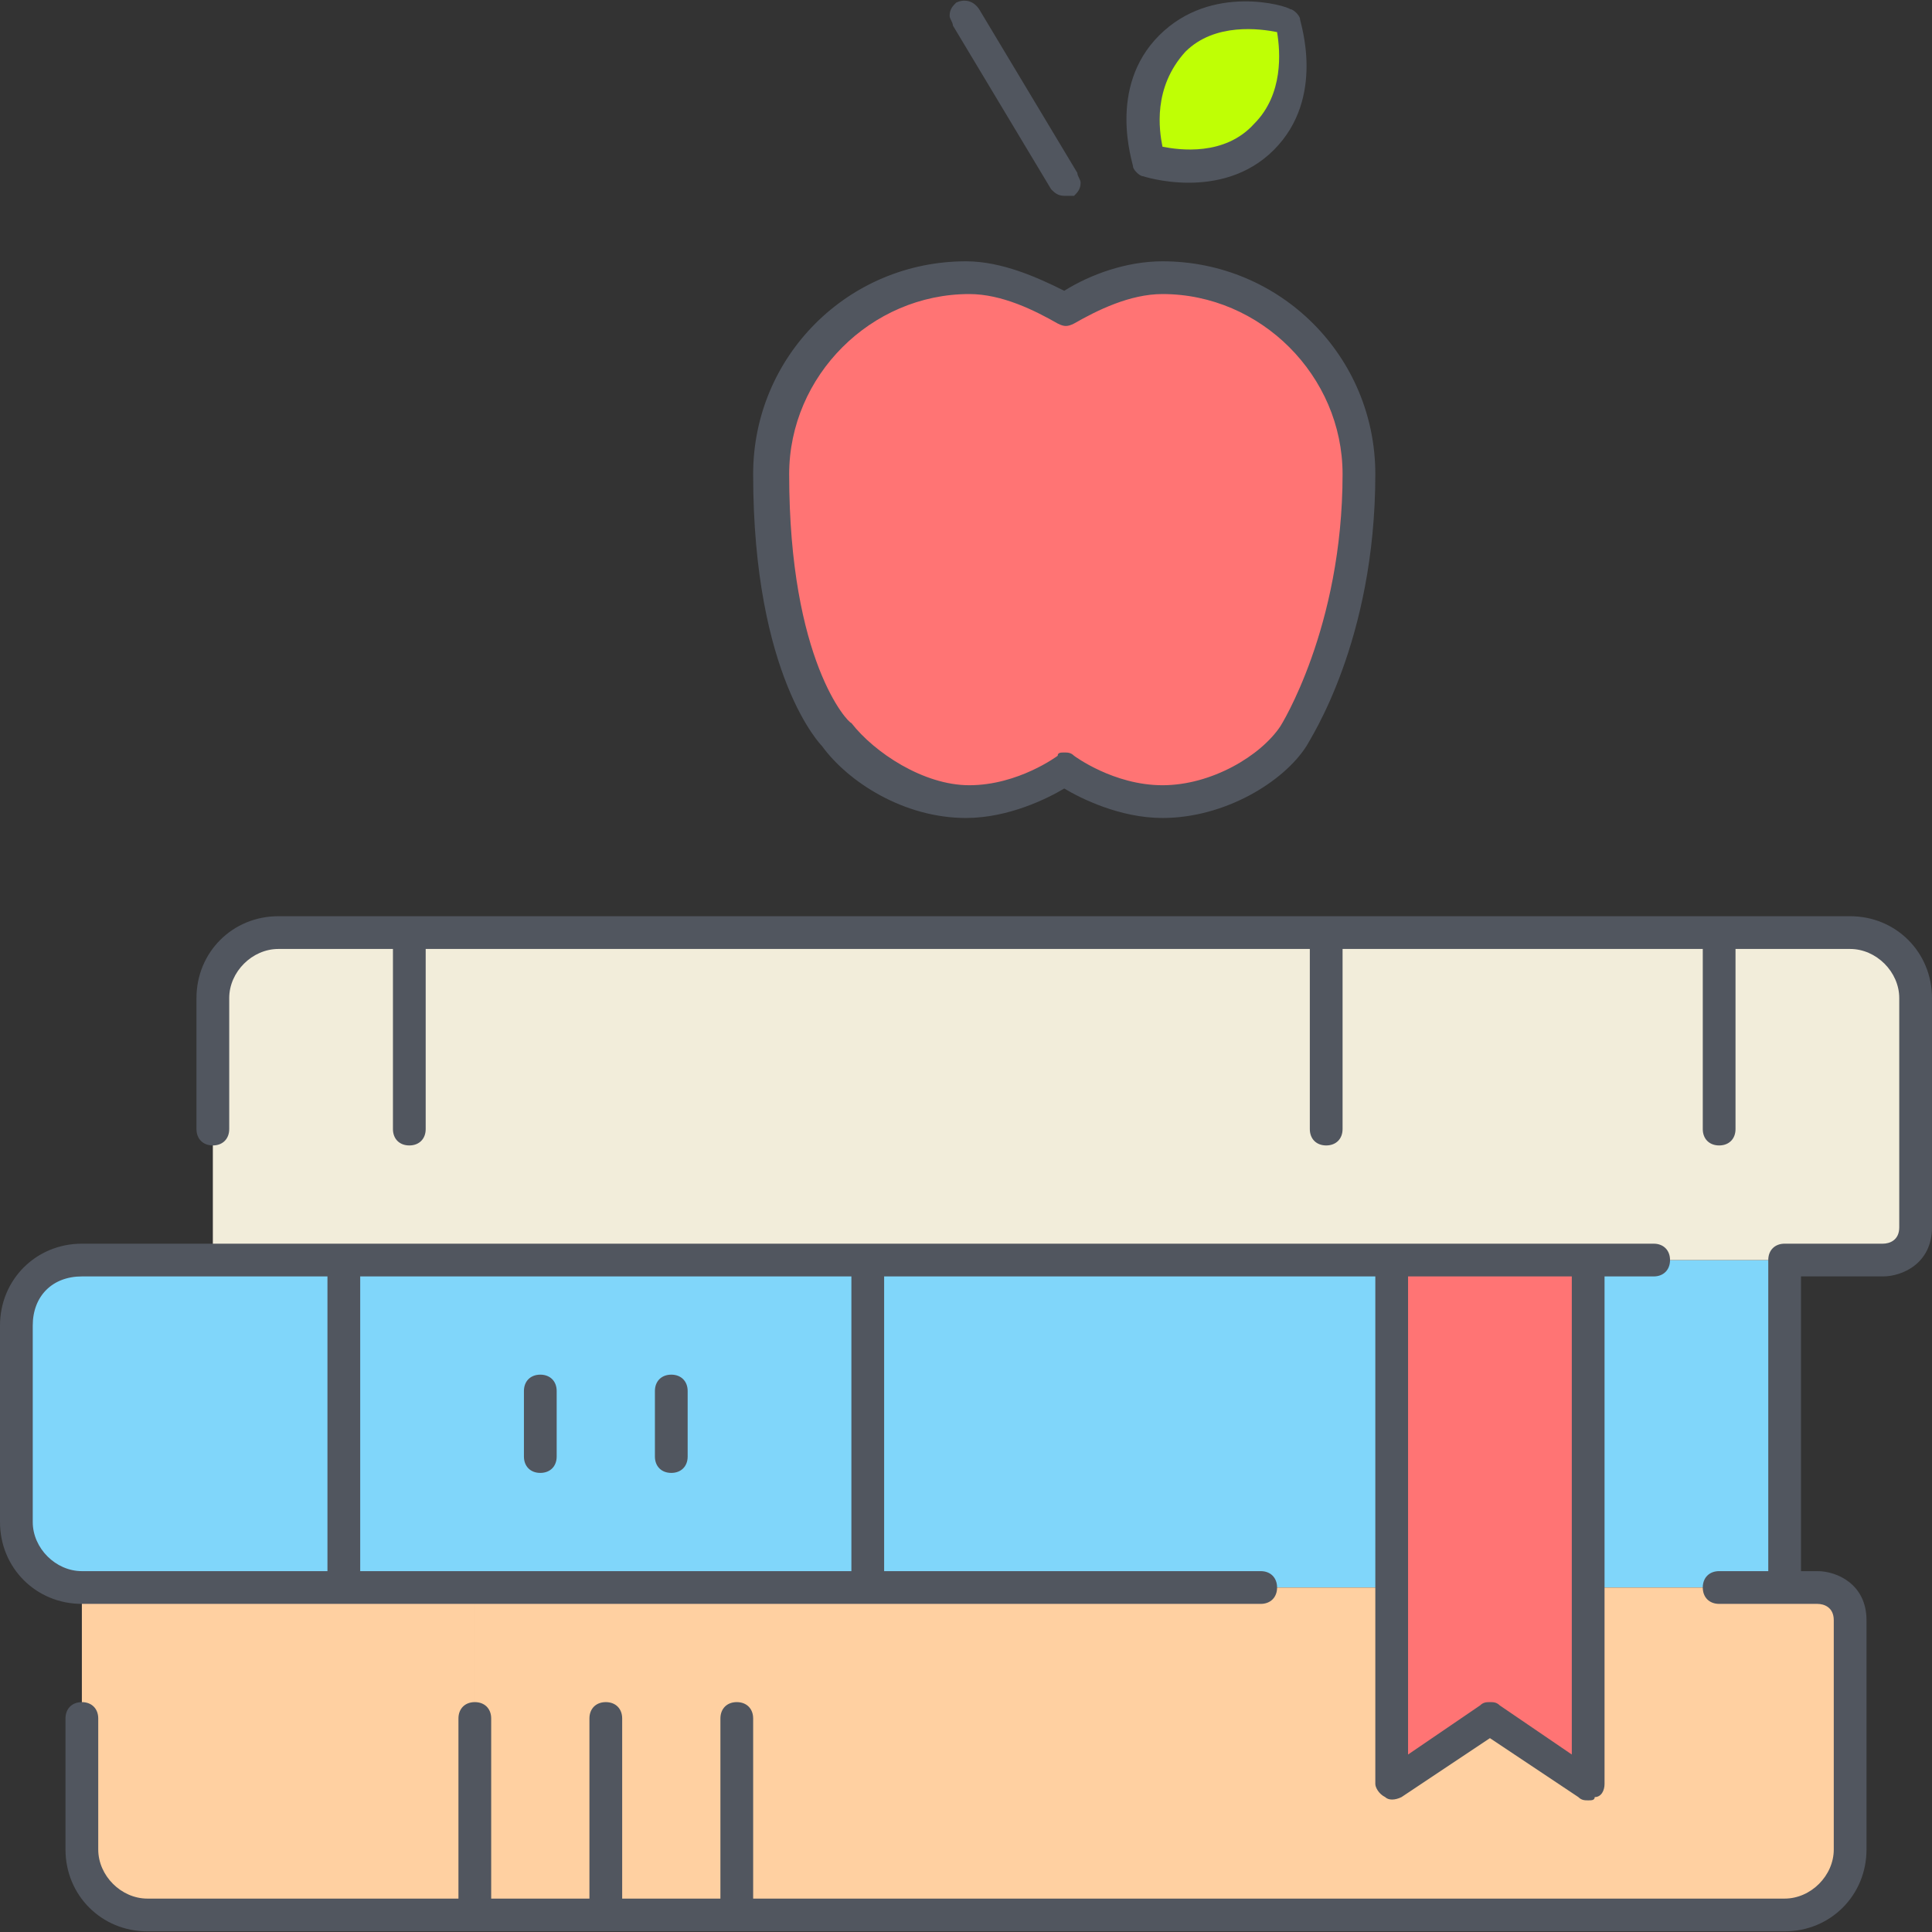
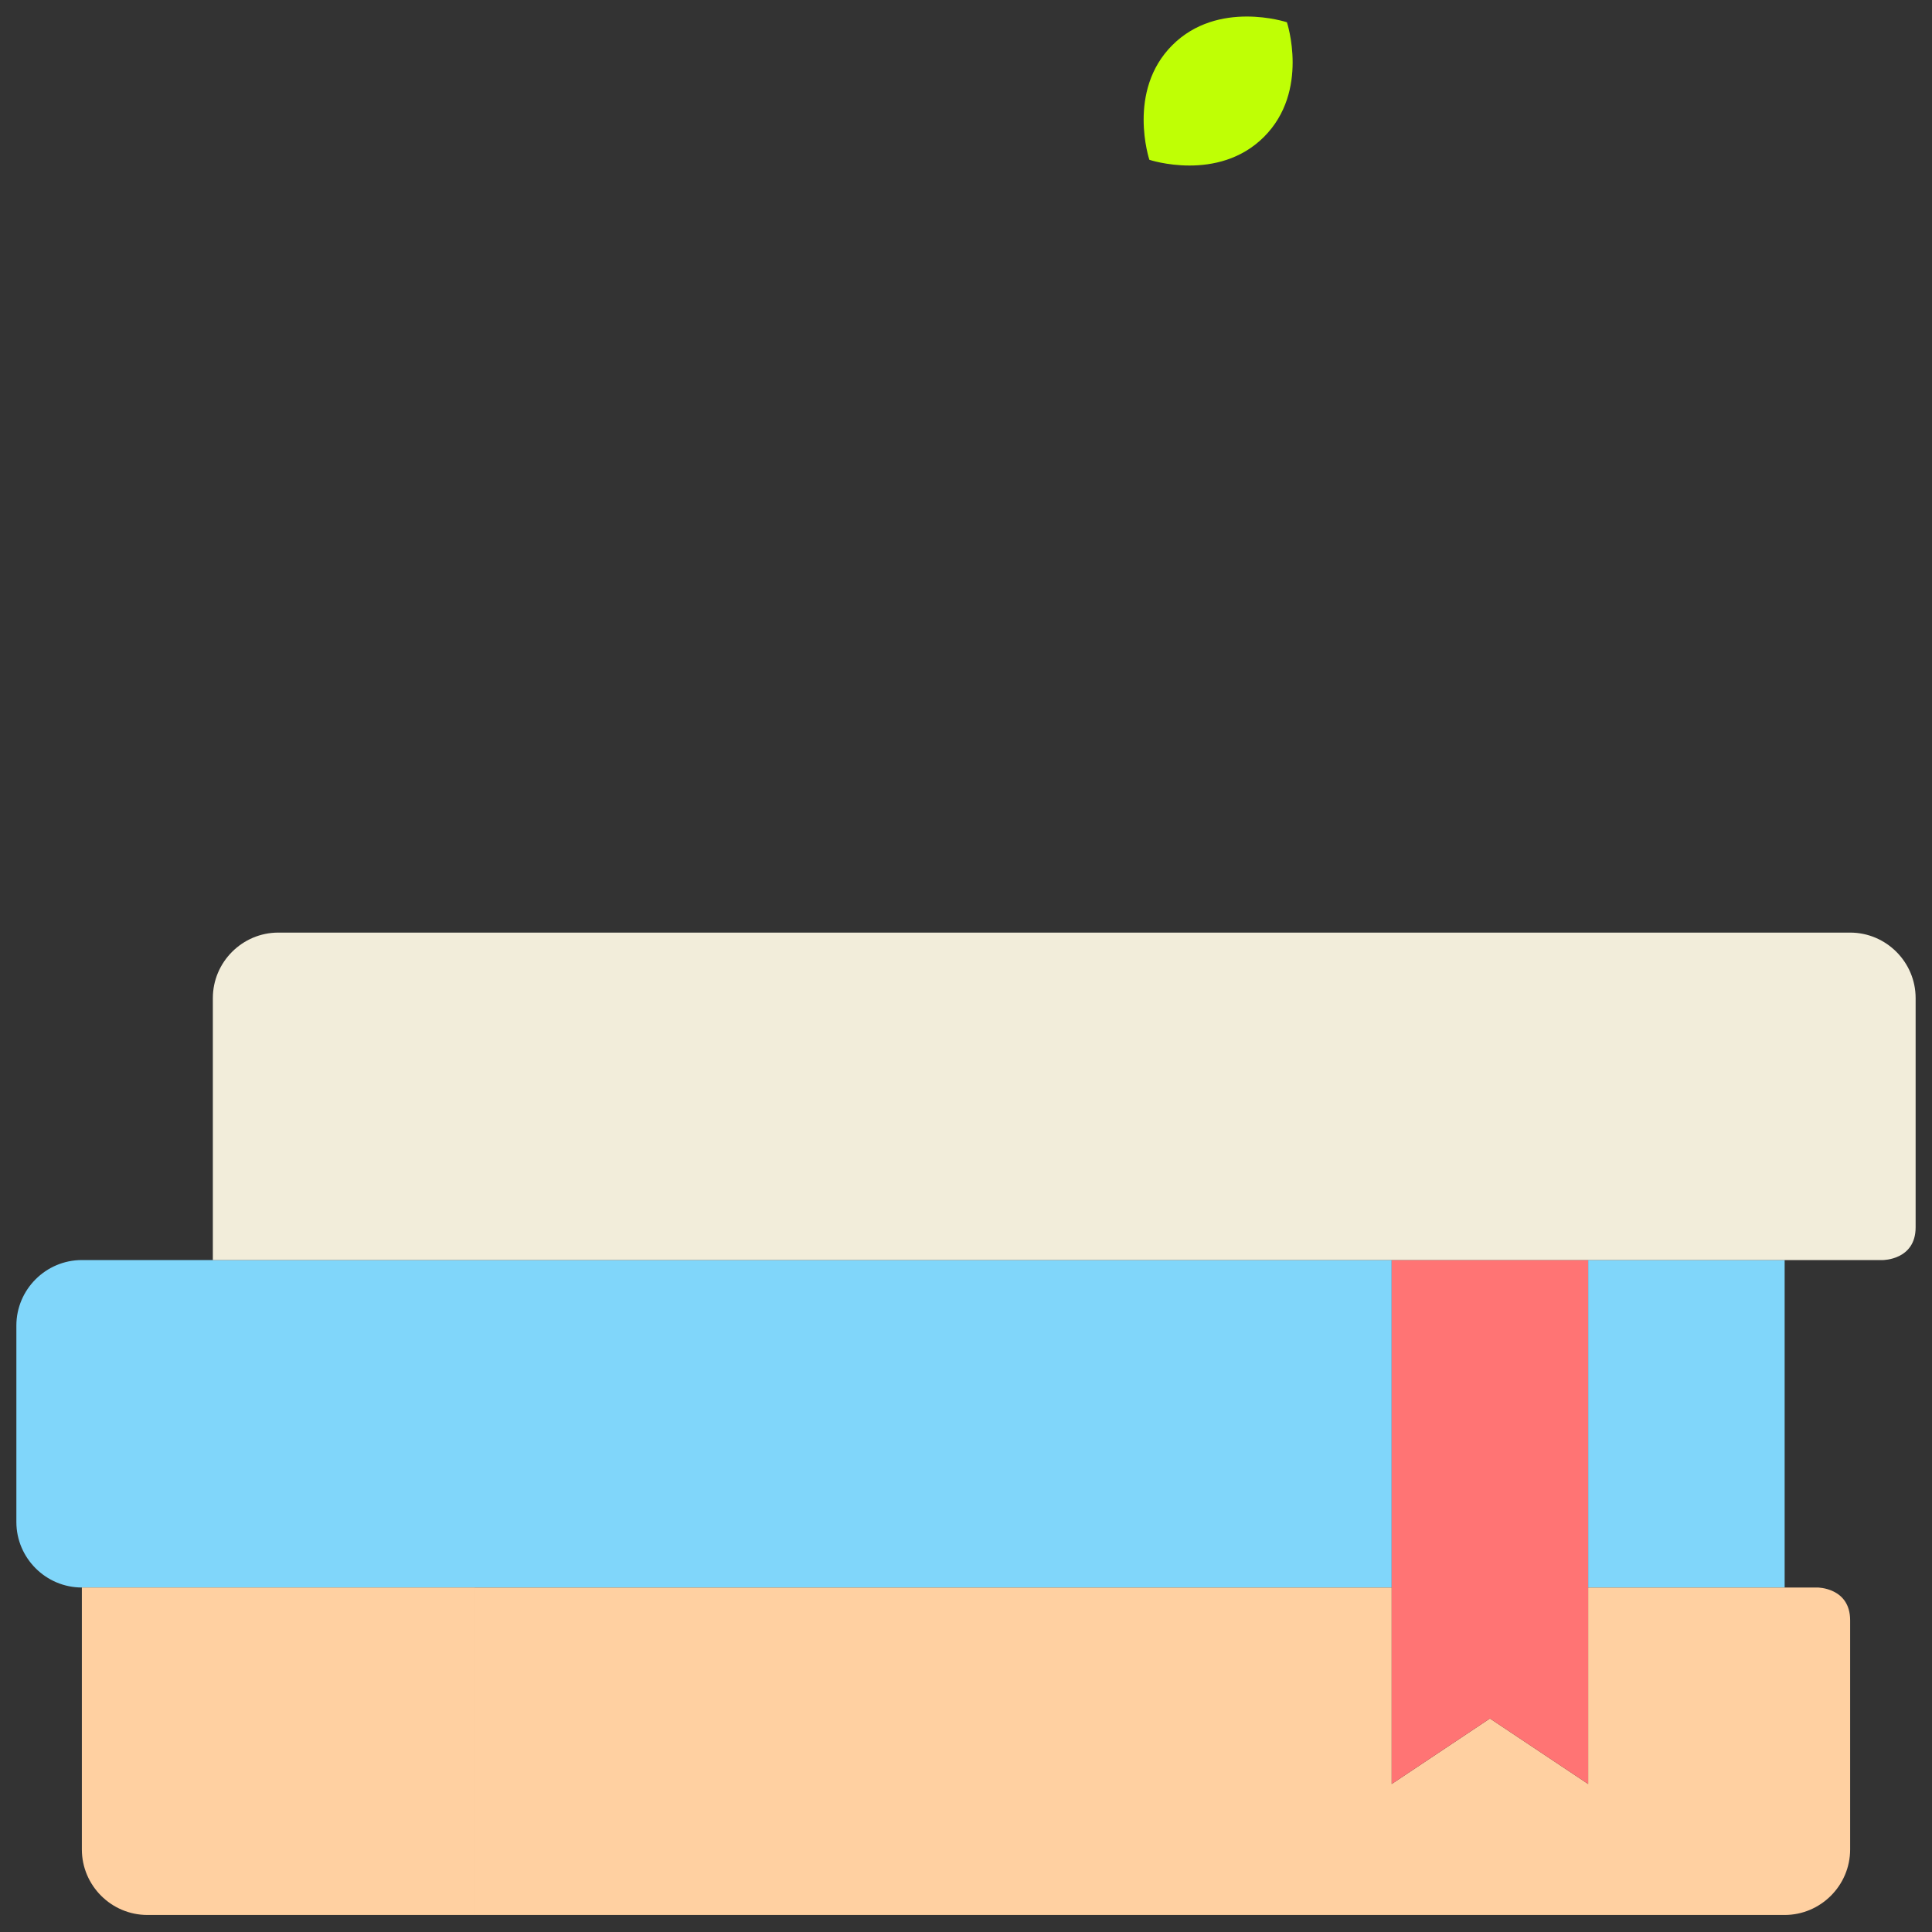
<svg xmlns="http://www.w3.org/2000/svg" height="800px" width="800px" version="1.1" id="Layer_1" viewBox="0 0 503.467 503.467" xml:space="preserve">
  <rect x="0" y="0" width="503.467" height="503.467" fill="#333333" stroke="none" />
  <g transform="translate(1 1)">
    <path style="fill:#80D6FA;" d="M88.6,327.362v85.333H20.333c-9.387,0-17.067-7.68-17.067-17.067v-51.2   c0-9.387,7.68-17.067,17.067-17.067h34.133H88.6z M464.067,327.362v85.333h-51.2v-85.333H447H464.067z M361.667,327.362v85.333   H225.133v-85.333H344.6H361.667z M105.667,327.362h119.467v85.333H191h-68.267H88.6v-85.333H105.667z" />
    <path style="fill:#FFD0A1;" d="M122.733,412.695v85.333H37.4c-9.387,0-17.067-7.68-17.067-17.067v-68.267H88.6H122.733z    M481.133,421.229v59.733c0,9.387-7.68,17.067-17.067,17.067H191v-85.333h34.133h136.533v51.2l25.6-17.067l25.6,17.067v-51.2h51.2   h8.533C472.6,412.695,481.133,412.695,481.133,421.229z M156.867,498.029h-34.133v-85.333H191v85.333H156.867z" />
    <polygon style="fill:#FF7474;" points="412.867,412.695 412.867,463.895 387.267,446.829 361.667,463.895 361.667,412.695    361.667,327.362 412.867,327.362  " />
    <path style="fill:#F2EDDA;" d="M447,242.029v85.333h-34.133h-51.2H344.6v-85.333H447z M105.667,242.029v85.333H88.6H54.467v-68.267   c0-9.387,7.68-17.067,17.067-17.067H105.667z M498.2,259.095v59.733c0,8.533-8.533,8.533-8.533,8.533h-25.6H447v-85.333h34.133   C490.52,242.029,498.2,249.708,498.2,259.095z M344.6,242.029v85.333H225.133H105.667v-85.333H344.6z" />
-     <path style="fill:#FF7474;" d="M353.133,122.562c0,42.667-17.067,68.267-17.067,68.267c-5.12,8.533-19.627,17.067-34.133,17.067   s-25.6-8.533-25.6-8.533s-11.093,8.533-25.6,8.533c-14.507,0-28.16-8.533-34.133-17.067c0,0-17.067-17.067-17.067-68.267   c0-28.16,23.04-51.2,51.2-51.2c9.387,0,17.92,4.267,25.6,8.533c7.68-4.267,16.213-8.533,25.6-8.533   C330.093,71.362,353.133,94.402,353.133,122.562" />
    <path style="fill:#BFFF05;" d="M334.36,4.802c0,0,5.973,17.92-5.973,29.867c-11.947,11.947-29.867,5.973-29.867,5.973   s-5.973-17.92,5.973-29.867C316.44-1.171,334.36,4.802,334.36,4.802" />
  </g>
-   <path style="fill:#51565F;" d="M465.067,503.295H38.4c-11.947,0-21.333-9.387-21.333-21.333v-34.133c0-2.56,1.707-4.267,4.267-4.267  s4.267,1.707,4.267,4.267v34.133c0,6.827,5.973,12.8,12.8,12.8h81.067v-46.933c0-2.56,1.707-4.267,4.267-4.267  c2.56,0,4.267,1.707,4.267,4.267v46.933h25.6v-46.933c0-2.56,1.707-4.267,4.267-4.267c2.56,0,4.267,1.707,4.267,4.267v46.933h25.6  v-46.933c0-2.56,1.707-4.267,4.267-4.267s4.267,1.707,4.267,4.267v46.933h268.8c6.827,0,12.8-5.973,12.8-12.8v-59.733  c0-3.413-2.56-4.267-4.267-4.267H448c-2.56,0-4.267-1.707-4.267-4.267s1.707-4.267,4.267-4.267h12.8v-81.067  c0-2.56,1.707-4.267,4.267-4.267h25.6c1.707,0,4.267-0.853,4.267-4.267v-59.733c0-6.827-5.973-12.8-12.8-12.8h-29.867v46.933  c0,2.56-1.707,4.267-4.267,4.267s-4.267-1.707-4.267-4.267v-46.933h-93.867v46.933c0,2.56-1.707,4.267-4.267,4.267  s-4.267-1.707-4.267-4.267v-46.933h-230.4v46.933c0,2.56-1.707,4.267-4.267,4.267s-4.267-1.707-4.267-4.267v-46.933H72.533  c-6.827,0-12.8,5.973-12.8,12.8v34.133c0,2.56-1.707,4.267-4.267,4.267c-2.56,0-4.267-1.707-4.267-4.267v-34.133  c0-11.947,9.387-21.333,21.333-21.333h409.6c11.947,0,21.333,9.387,21.333,21.333v59.733c0,9.387-7.68,12.8-12.8,12.8h-21.333v76.8  h4.267c5.12,0,12.8,3.413,12.8,12.8v59.733C486.4,493.908,477.013,503.295,465.067,503.295z M413.867,469.162  c-0.853,0-1.707,0-2.56-0.853l-23.04-15.36l-23.04,15.36c-1.707,0.853-3.413,0.853-4.267,0c-1.707-0.853-2.56-2.56-2.56-3.413  V332.629h-128v76.8h98.133c2.56,0,4.267,1.707,4.267,4.267s-1.707,4.267-4.267,4.267h-307.2C9.387,417.962,0,408.575,0,396.629  v-51.2c0-11.947,9.387-21.333,21.333-21.333h409.6c2.56,0,4.267,1.707,4.267,4.267c0,2.56-1.707,4.267-4.267,4.267h-12.8v132.267  c0,1.707-0.853,3.413-2.56,3.413C415.573,469.162,414.72,469.162,413.867,469.162z M388.267,443.562c0.853,0,1.707,0,2.56,0.853  l18.773,12.8V332.629h-42.667v124.587l18.773-12.8C386.56,443.562,387.413,443.562,388.267,443.562z M93.867,409.429h128v-76.8h-128  V409.429z M21.333,332.629c-7.68,0-12.8,5.12-12.8,12.8v51.2c0,6.827,5.973,12.8,12.8,12.8h64v-76.8H21.333z M174.933,383.829  c-2.56,0-4.267-1.707-4.267-4.267v-17.067c0-2.56,1.707-4.267,4.267-4.267c2.56,0,4.267,1.707,4.267,4.267v17.067  C179.2,382.122,177.493,383.829,174.933,383.829z M140.8,383.829c-2.56,0-4.267-1.707-4.267-4.267v-17.067  c0-2.56,1.707-4.267,4.267-4.267c2.56,0,4.267,1.707,4.267,4.267v17.067C145.067,382.122,143.36,383.829,140.8,383.829z   M302.933,213.162c-11.093,0-21.333-5.12-25.6-7.68c-4.267,2.56-14.507,7.68-25.6,7.68c-16.213,0-30.72-9.387-37.547-18.773  c0,0-17.92-17.92-17.92-70.827c0-30.72,24.747-55.467,55.467-55.467c9.387,0,18.773,4.267,25.6,7.68  c6.827-4.267,16.213-7.68,25.6-7.68c30.72,0,55.467,24.747,55.467,55.467c0,43.52-17.067,69.12-17.92,70.827  C334.507,203.775,319.147,213.162,302.933,213.162z M277.333,196.095c0.853,0,1.707,0,2.56,0.853c0,0,10.24,7.68,23.04,7.68  s25.6-7.68,30.72-15.36c0,0,16.213-25.6,16.213-65.707c0-25.6-21.333-46.933-46.933-46.933c-8.533,0-17.067,4.267-23.04,7.68  c-1.707,0.853-2.56,0.853-4.267,0c-5.973-3.413-14.507-7.68-23.04-7.68c-25.6,0-46.933,21.333-46.933,46.933  c0,48.64,15.36,64.853,16.213,64.853c5.973,7.68,18.773,16.213,30.72,16.213c12.8,0,23.04-7.68,23.04-7.68  C275.627,196.095,276.48,196.095,277.333,196.095z M277.333,51.029c-1.707,0-2.56-0.853-3.413-1.707l-25.6-42.667  c0-0.853-0.853-1.707-0.853-2.56c0-1.707,0.853-2.56,1.707-3.413c1.707-0.853,4.267-0.853,5.973,1.707l25.6,42.667  c0,0.853,0.853,1.707,0.853,2.56c0,1.707-0.853,2.56-1.707,3.413C279.04,51.029,278.187,51.029,277.333,51.029z M309.76,47.615  c-6.827,0-11.947-1.707-11.947-1.707c-0.853,0-2.56-1.707-2.56-2.56c0-0.853-6.827-20.48,6.827-34.133  c13.653-13.653,33.28-7.68,34.133-6.827c0.853,0,2.56,1.707,2.56,2.56c0,0.853,6.827,20.48-6.827,34.133  C325.12,45.908,316.587,47.615,309.76,47.615z M302.933,38.229c4.267,0.853,16.213,2.56,23.893-5.973  c7.68-7.68,6.827-18.773,5.973-23.893c-4.267-0.853-16.213-2.56-23.893,5.12C300.373,22.869,302.08,33.962,302.933,38.229z" />
</svg>